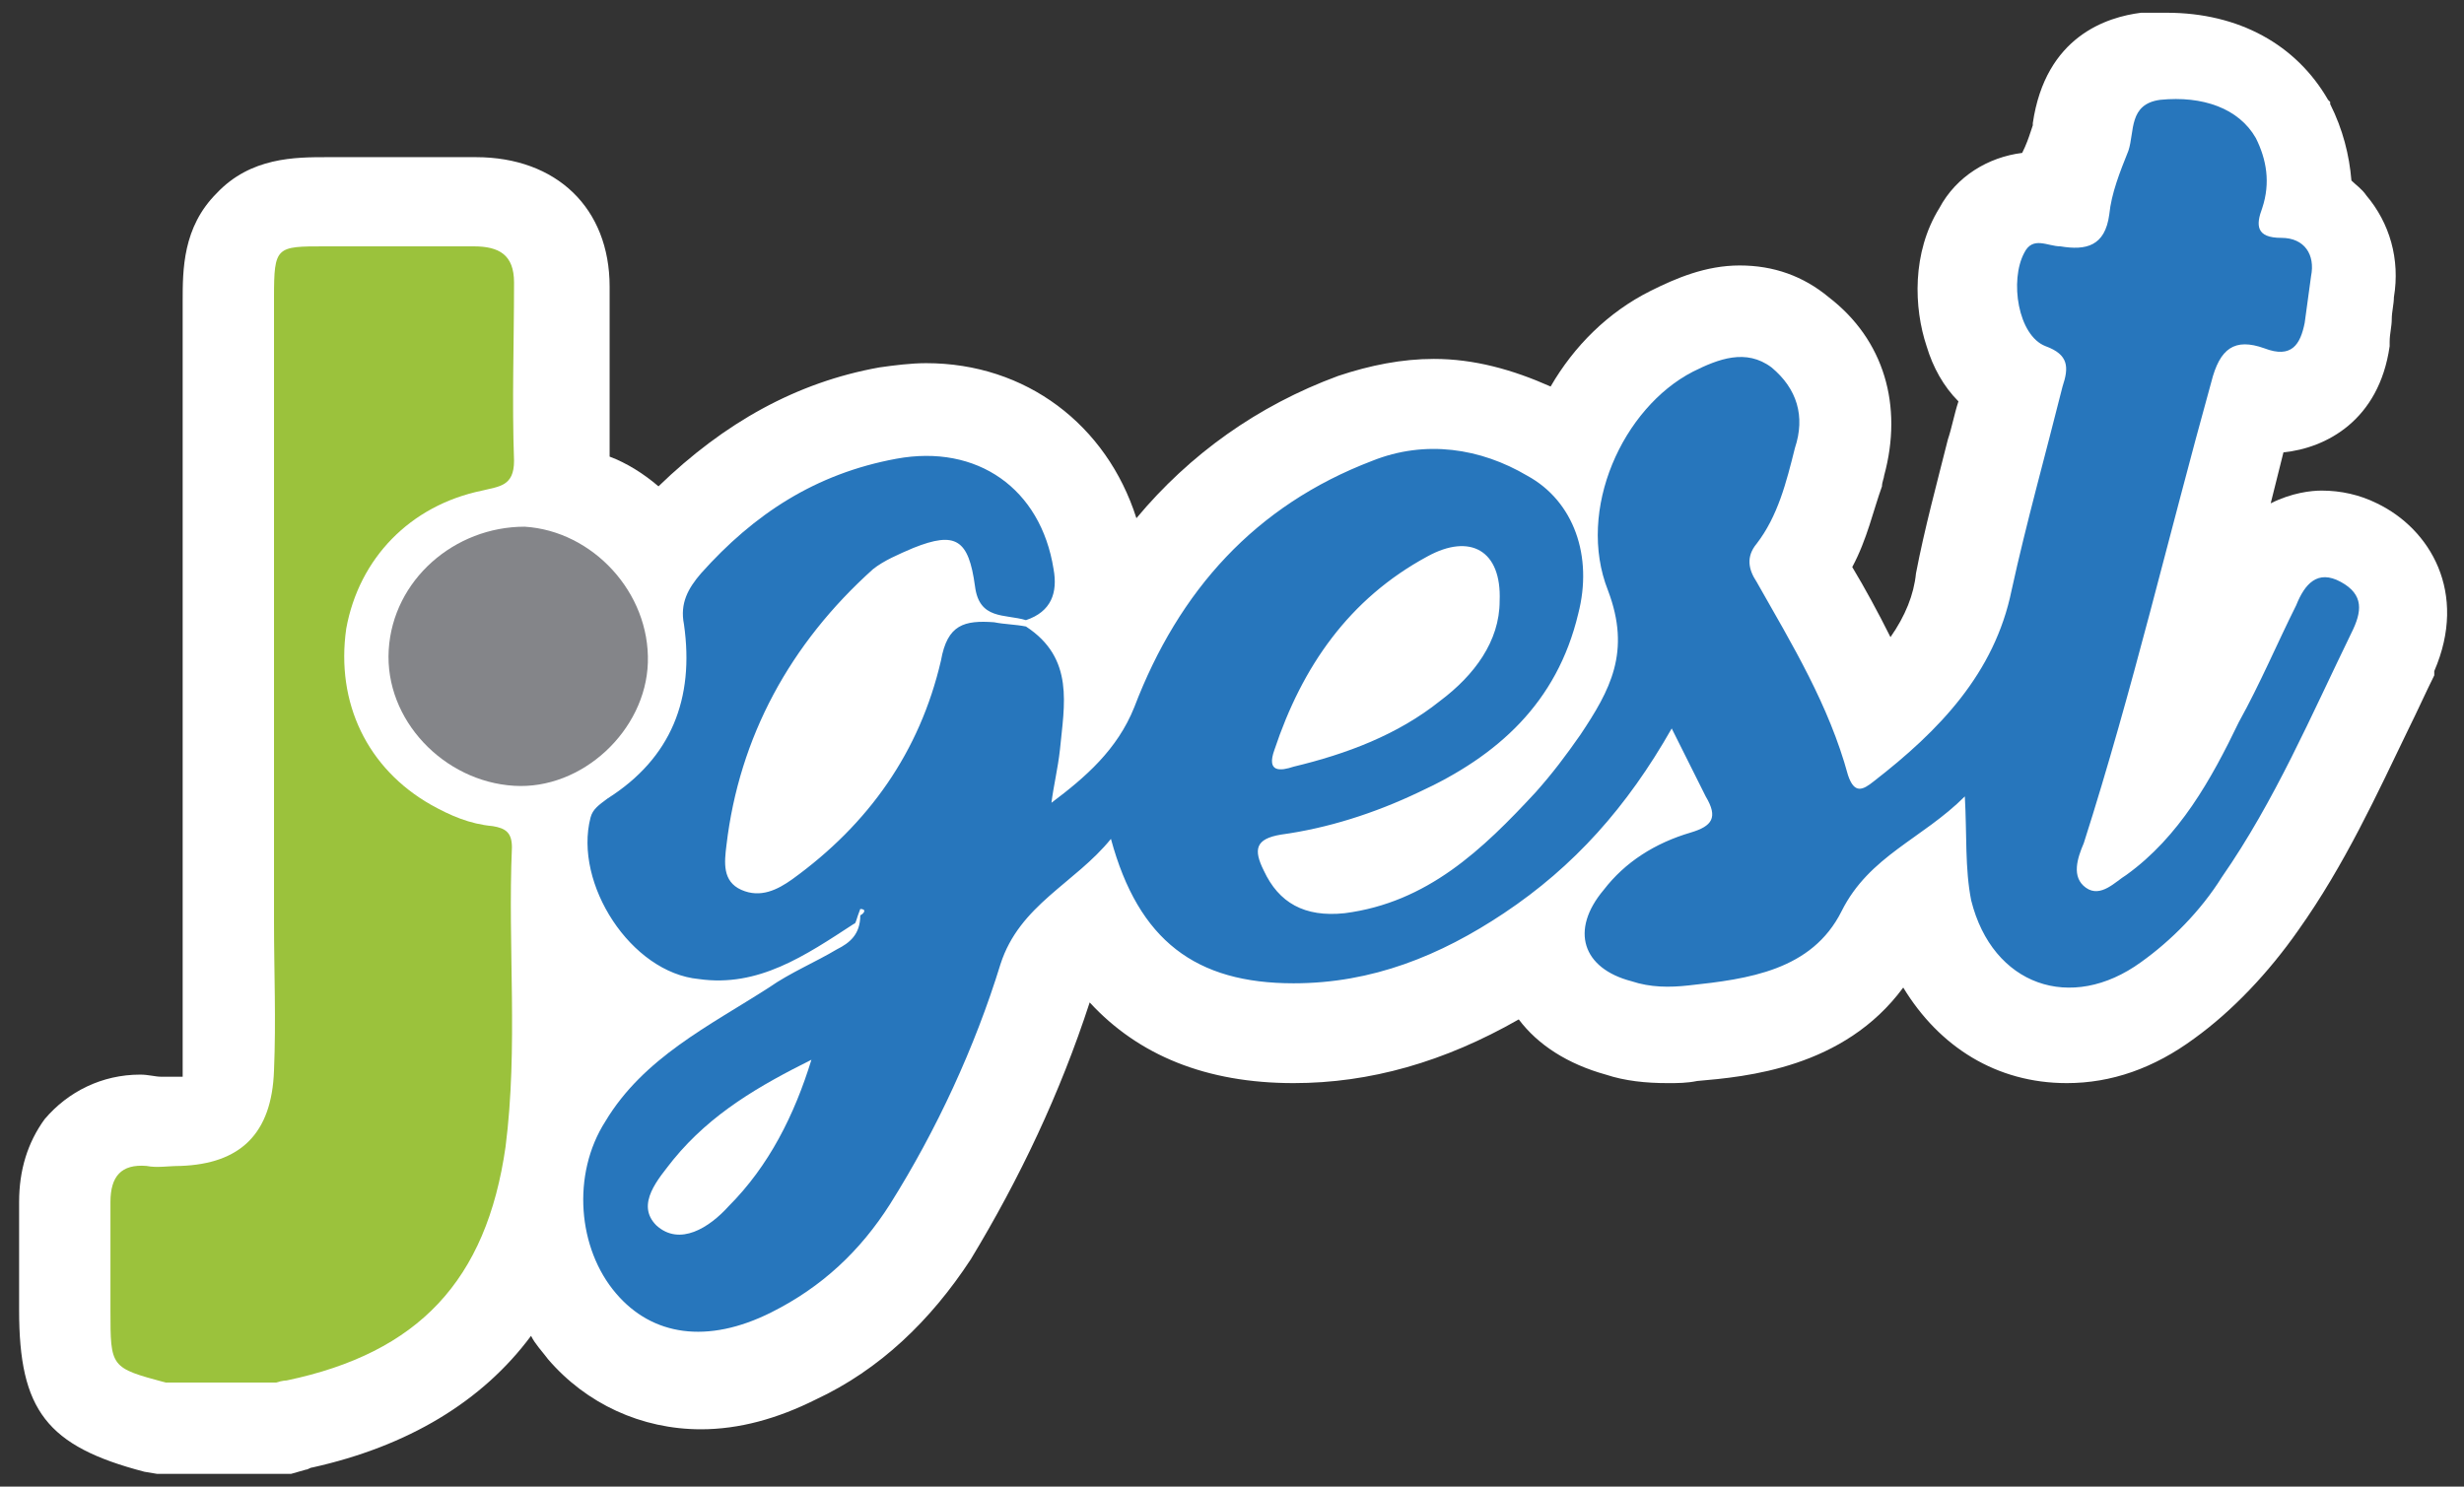
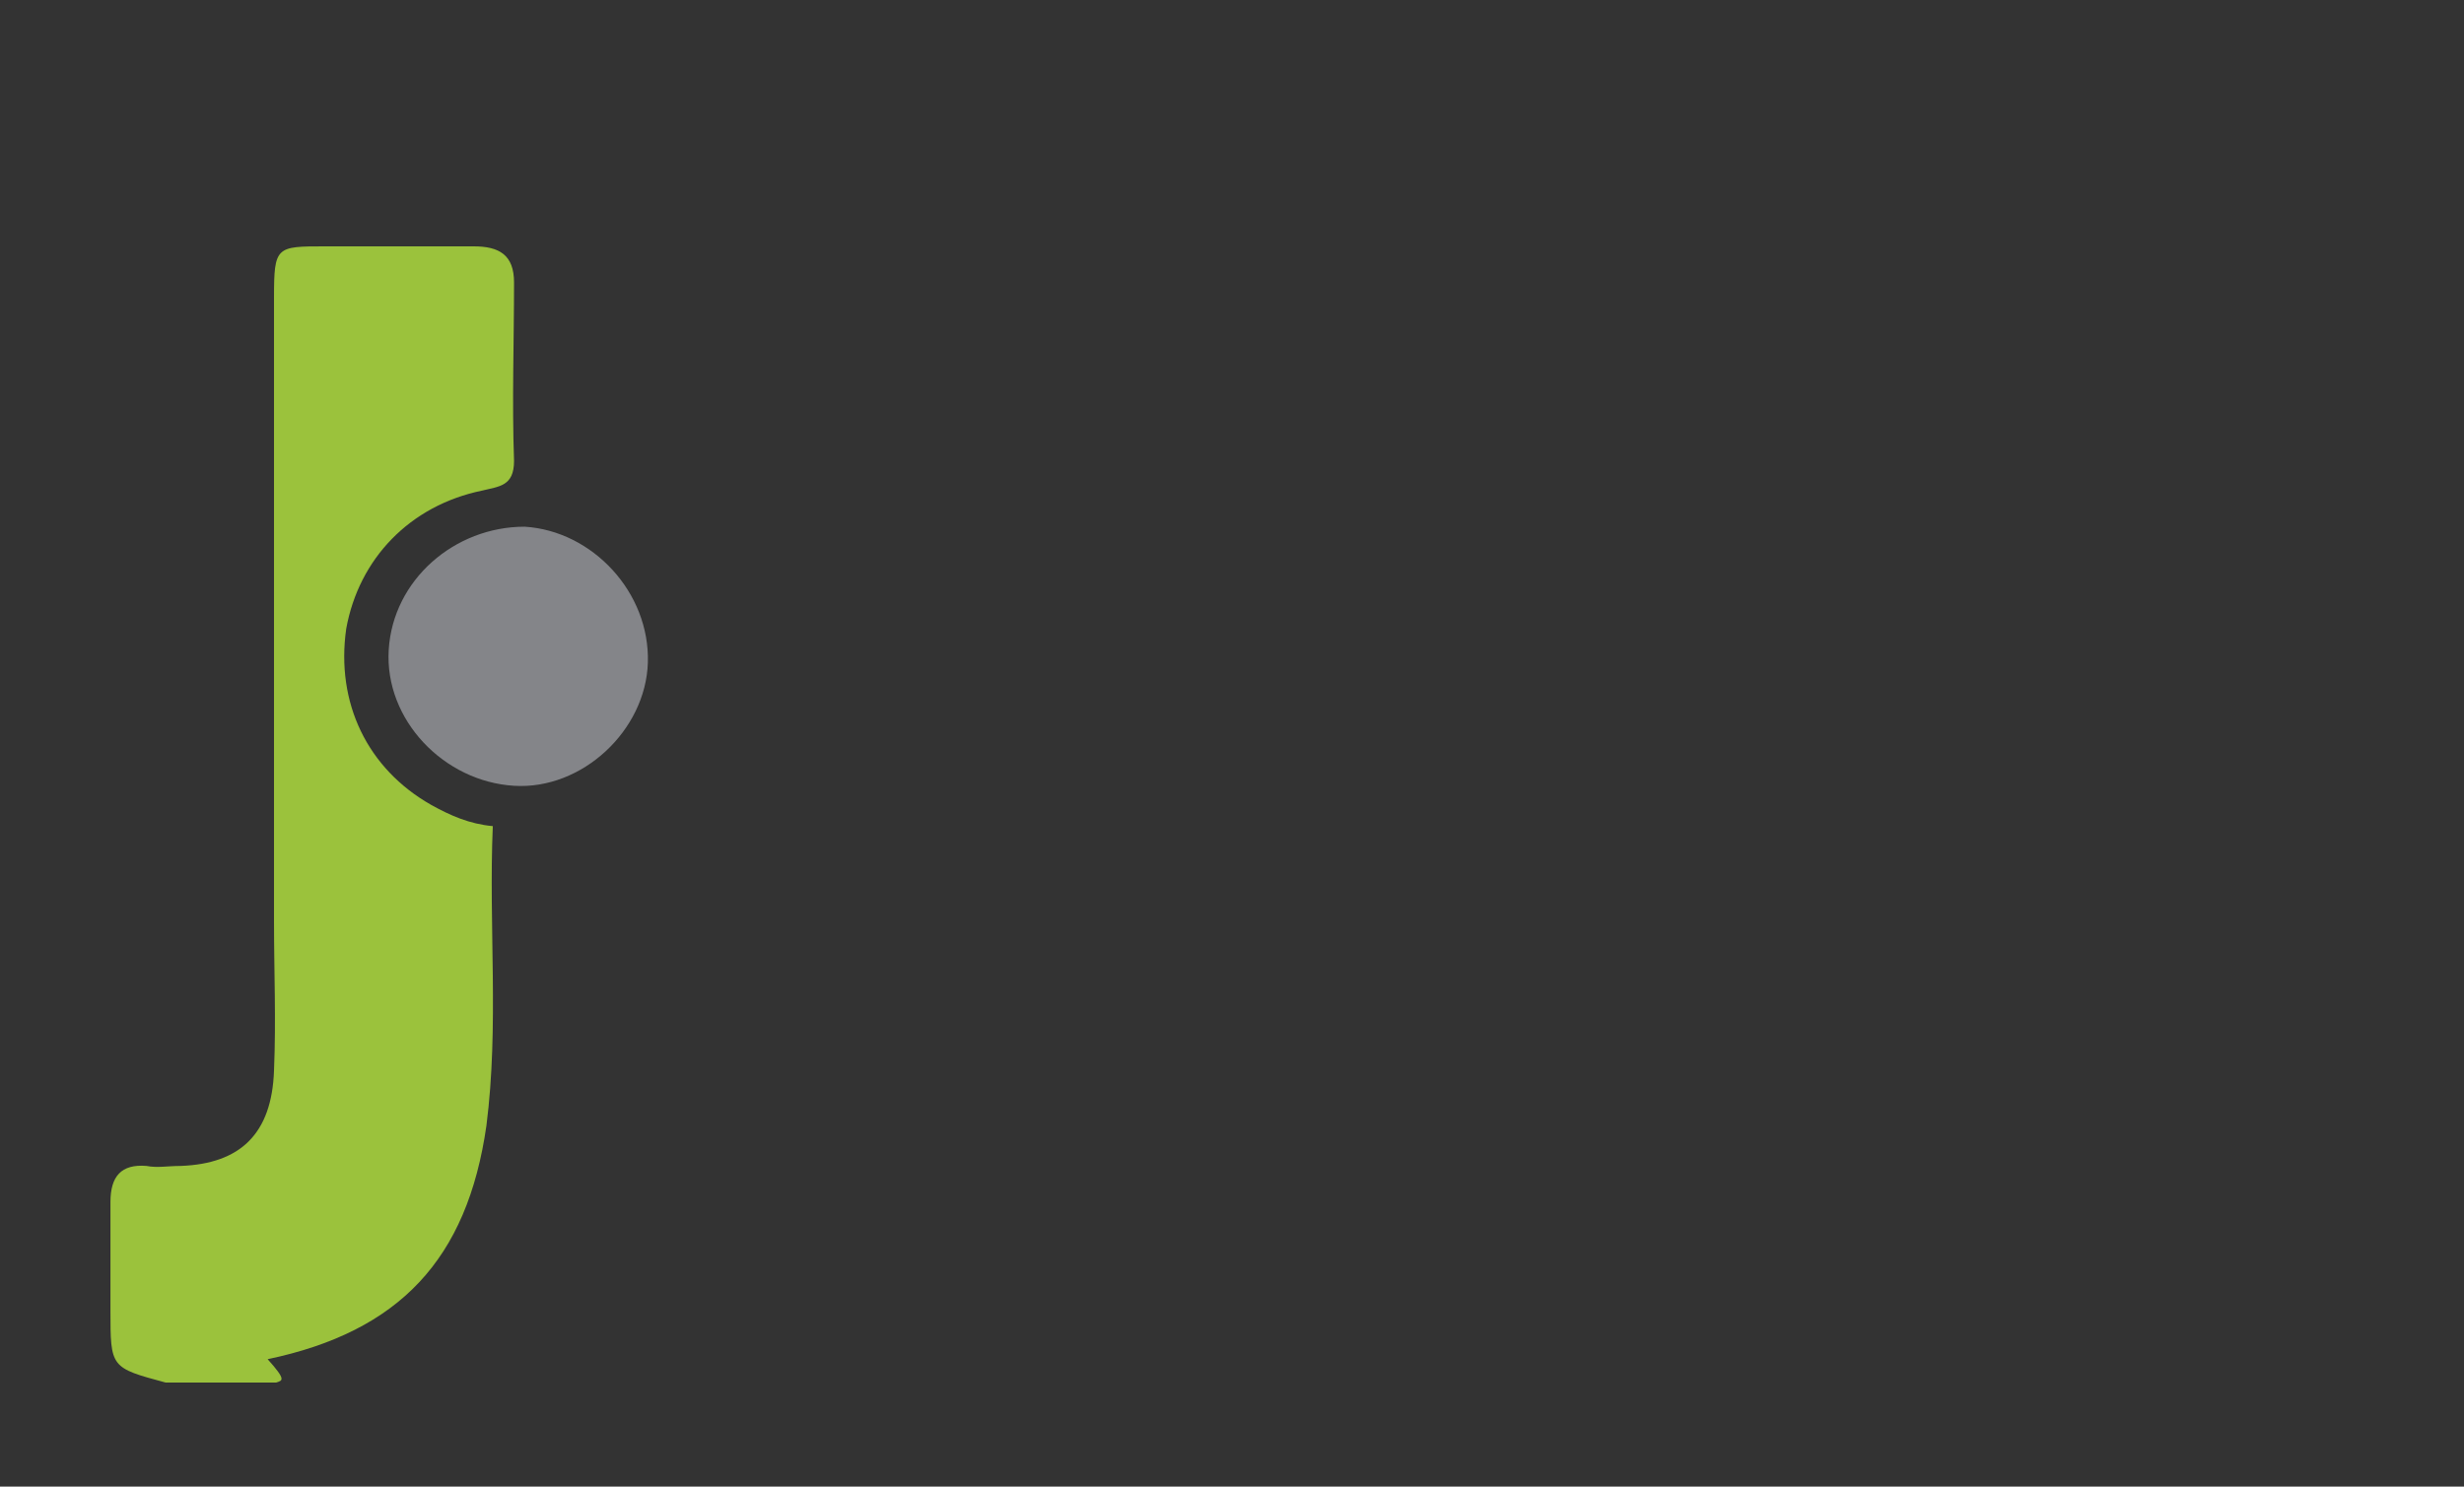
<svg xmlns="http://www.w3.org/2000/svg" version="1.1" x="0px" y="0px" viewBox="0 0 116 70" style="enable-background:new 0 0 116 70;" xml:space="preserve">
  <rect x="0" y="0" width="116" height="70" fill="#333333" stroke="none" />
  <style type="text/css"> .st0{fill:#FFFFFF;} .st1{fill:#2776BC;} .st2{fill:#9BC23C;} .st3{fill:#848589;} </style>
  <g id="Livello_2"> </g>
  <g id="Livello_1">
    <g>
-       <path class="st0" d="M111.9,23.7c-0.8-0.4-1.7-0.6-2.6-0.6c-0.5,0-1.4,0.1-2.4,0.6c0.2-0.8,0.4-1.6,0.6-2.4c2-0.2,4.5-1.5,5-5 l0-0.1l0-0.1c0-0.4,0.1-0.7,0.1-1.1c0-0.3,0.1-0.7,0.1-1c0.3-1.8-0.2-3.5-1.3-4.8c-0.2-0.3-0.5-0.5-0.7-0.7 c-0.1-1.2-0.4-2.4-1-3.6l0-0.1l-0.1-0.1c-1.5-2.6-4.2-4.1-7.6-4.1h0c-0.3,0-0.7,0-1,0l-0.1,0l-0.1,0c-1.6,0.2-4.5,1.1-5.1,5.2 c0,0,0,0.1,0,0.1l-0.1,0.3c-0.1,0.3-0.2,0.6-0.4,1c-1.6,0.2-3.1,1.1-3.9,2.6c-1.3,2.1-1.2,4.7-0.6,6.5c0.3,1,0.8,1.9,1.5,2.6 c-0.2,0.6-0.3,1.2-0.5,1.8c-0.5,2-1.1,4.2-1.5,6.3C90.1,28,89.7,29,89,30c-0.6-1.2-1.2-2.3-1.8-3.3c0.7-1.3,1-2.7,1.4-3.8 c0-0.2,0.1-0.4,0.1-0.5c0.9-3.3,0-6.4-2.6-8.4c-1.2-1-2.6-1.5-4.2-1.5c-1.6,0-3,0.6-4.2,1.2l0,0l0,0c-2,1-3.6,2.6-4.7,4.5 c-1.8-0.8-3.6-1.3-5.5-1.3c-1.5,0-3,0.3-4.5,0.8c-3.8,1.4-7,3.7-9.5,6.7c-1.4-4.4-5.2-7.3-9.9-7.3c-0.7,0-1.5,0.1-2.2,0.2 c-3.9,0.7-7.3,2.6-10.4,5.6c-0.7-0.6-1.5-1.1-2.3-1.4c0-1.7,0-3.4,0-5.2c0-0.9,0-1.9,0-2.8c0-3.7-2.5-6.1-6.3-6.1h-7 c-1.5,0-3.6,0-5.2,1.7c-1.6,1.6-1.6,3.6-1.6,5.1v29.4c0,0.8,0,1.6,0,2.4c0,1.5,0,3,0,4.4c0,0.1,0,0.2,0,0.3c0,0,0,0-0.1,0 c-0.2,0-0.4,0-0.7,0c-0.1,0-0.2,0-0.2,0c-0.3,0-0.6-0.1-1-0.1c-1.8,0-3.4,0.8-4.5,2.1c-0.8,1.1-1.2,2.4-1.2,3.9v5.1 c0,4.7,1.3,6.4,5.9,7.6l0.6,0.1h0.6H13h0.7l0.7-0.2c0.1,0,0.2-0.1,0.3-0.1c4.5-1,8-3.1,10.3-6.2c0.2,0.4,0.5,0.7,0.8,1.1 c1.8,2.1,4.4,3.3,7.2,3.3c1.8,0,3.6-0.5,5.4-1.4c3-1.4,5.4-3.7,7.3-6.6l0,0l0,0c2.3-3.8,4.2-7.8,5.6-12.1c2.3,2.5,5.5,3.8,9.6,3.8 c3.6,0,7.1-1,10.6-3c0.9,1.2,2.3,2.1,4.1,2.6c0.9,0.3,1.9,0.4,2.9,0.4c0.5,0,0.9,0,1.4-0.1c2.3-0.2,6.9-0.6,9.7-4.4 c1.7,2.8,4.4,4.5,7.7,4.5c2.1,0,4.1-0.7,6-2.1c1.8-1.3,3.5-3.1,4.9-5.1c2.2-3.1,3.7-6.4,5.2-9.5c0.4-0.8,0.8-1.7,1.2-2.5l0-0.1 l0-0.1C116.2,27.9,114.4,24.9,111.9,23.7z" />
      <g>
-         <path class="st1" d="M40.2,43.5c-2.3,1.5-4.5,3-7.3,2.6c-3.2-0.3-5.9-4.5-5.1-7.6c0.1-0.4,0.4-0.6,0.8-0.9c3-1.9,4.1-4.7,3.6-8.2 c-0.2-1,0.2-1.7,0.8-2.4c2.5-2.8,5.4-4.7,9.2-5.4c3.8-0.7,6.8,1.4,7.4,5.2c0.2,1.1-0.1,2-1.3,2.4c-1-0.3-2.2,0-2.4-1.6 C45.6,25.4,45,25,43,25.8c-0.7,0.3-1.4,0.6-1.9,1c-3.9,3.5-6.3,7.9-6.9,13c-0.1,0.8-0.2,1.7,0.7,2.1c0.9,0.4,1.7,0,2.4-0.5 c3.6-2.6,6-6,7-10.3c0.3-1.7,1.1-1.9,2.5-1.8c0.5,0.1,1,0.1,1.5,0.2c2.3,1.5,1.8,3.7,1.6,5.8c-0.1,0.9-0.3,1.7-0.4,2.5 c1.6-1.2,3.1-2.5,3.9-4.5c2.1-5.5,5.7-9.5,11.2-11.6c2.5-1,5.1-0.6,7.3,0.7c2.2,1.2,3.1,3.8,2.4,6.5c-1,4.2-3.8,6.7-7.5,8.4 c-2.1,1-4.3,1.7-6.5,2C59.1,39.5,59,40,59.5,41c0.7,1.5,1.9,2.2,3.8,2c3.9-0.5,6.5-3,9-5.7c0.8-0.9,1.4-1.7,2.1-2.7 c1.4-2.1,2.4-3.9,1.3-6.8c-1.5-3.8,0.7-8.6,4-10.3c1.2-0.6,2.5-1.1,3.7-0.2c1.2,1,1.6,2.3,1.1,3.8c-0.4,1.6-0.8,3.2-1.8,4.5 c-0.5,0.6-0.4,1.2,0,1.8c1.7,3,3.4,5.8,4.3,9.1c0.3,0.9,0.7,0.7,1.2,0.3c3.1-2.4,5.7-5.1,6.5-9c0.7-3.2,1.6-6.4,2.4-9.6 c0.3-0.9,0.3-1.5-0.8-1.9c-1.3-0.5-1.7-3.1-1-4.4c0.4-0.8,1.1-0.3,1.7-0.3c1.2,0.2,2.1,0,2.3-1.5c0.1-1,0.5-2,0.9-3 c0.3-0.9,0-2.2,1.5-2.4c2-0.2,3.7,0.4,4.5,1.8c0.5,1,0.7,2.1,0.3,3.3c-0.3,0.8-0.3,1.4,0.9,1.4c1.1,0,1.6,0.8,1.4,1.8 c-0.1,0.7-0.2,1.5-0.3,2.2c-0.2,1-0.6,1.7-1.9,1.2c-1.4-0.5-2.1,0-2.5,1.6c-2,7.2-3.7,14.5-6,21.7c-0.3,0.7-0.6,1.6,0.1,2.1 s1.4-0.3,1.9-0.6c2.5-1.8,4-4.5,5.3-7.2c1-1.8,1.8-3.7,2.7-5.5c0.4-1,1-1.7,2.1-1.1s1,1.4,0.5,2.4c-1.9,3.9-3.6,7.9-6.1,11.5 c-1,1.6-2.4,3-3.8,4c-3.3,2.4-7,1.1-8-2.9c-0.3-1.5-0.2-3.1-0.3-4.9c-2,2-4.5,2.8-5.8,5.4c-1.4,2.8-4.4,3.2-7.2,3.5 c-0.9,0.1-1.8,0.1-2.7-0.2c-2.3-0.6-2.9-2.4-1.3-4.3c1-1.3,2.4-2.2,4.1-2.7c1-0.3,1.3-0.7,0.7-1.7c-0.5-1-1-2-1.6-3.2 c-2.1,3.7-4.6,6.5-7.9,8.7c-3,2-6.2,3.3-9.9,3.3c-4.6,0-7.3-2-8.6-6.8c-1.7,2.1-4.3,3.1-5.2,5.9c-1.2,3.9-3,7.8-5.2,11.3 c-1.4,2.2-3.2,3.9-5.6,5.1c-3,1.5-5.6,1.1-7.3-0.9c-1.8-2.1-2.1-5.6-0.5-8.1c1.8-3,4.9-4.5,7.7-6.3c1-0.7,2.2-1.2,3.2-1.8 c0.6-0.3,1.1-0.7,1.1-1.6c0.2-0.1,0.3-0.3,0-0.3C40.3,43.3,40.3,43.5,40.2,43.5z M70.6,28.3c0.1-2.4-1.4-3.2-3.4-2.1 c-3.7,2-5.9,5.2-7.2,9.1c-0.4,1.1,0.3,1,0.9,0.8c2.5-0.6,4.9-1.5,6.9-3.1C69.4,31.8,70.6,30.2,70.6,28.3z M38.2,49.9 c-2.4,1.2-4.7,2.5-6.5,4.7c-0.7,0.9-1.8,2.1-0.8,3.1c1.1,1,2.5,0.1,3.4-0.9C36.2,54.9,37.4,52.5,38.2,49.9z" />
-         <path class="st2" d="M13,65.1c-1.7,0-3.4,0-5.2,0c-2.6-0.7-2.6-0.7-2.6-3.4c0-1.7,0-3.4,0-5.1c0-1.2,0.5-1.8,1.7-1.7 c0.5,0.1,1,0,1.6,0c2.8-0.1,4.3-1.5,4.4-4.5c0.1-2.4,0-4.6,0-7c0-9.8,0-19.6,0-29.4c0-2.4,0.1-2.4,2.4-2.4c2.4,0,4.6,0,7,0 c1.2,0,1.9,0.4,1.9,1.7c0,2.8-0.1,5.6,0,8.4c0,1.2-0.7,1.2-1.5,1.4c-3.4,0.7-5.8,3.2-6.4,6.5c-0.5,3.5,1,6.6,4,8.3 c0.9,0.5,1.8,0.9,2.9,1c0.6,0.1,0.9,0.3,0.9,1c-0.2,4.7,0.3,9.4-0.3,14.1c-0.9,6.3-4.1,9.7-10.3,11C13.5,65,13.3,65,13,65.1z" />
+         <path class="st2" d="M13,65.1c-1.7,0-3.4,0-5.2,0c-2.6-0.7-2.6-0.7-2.6-3.4c0-1.7,0-3.4,0-5.1c0-1.2,0.5-1.8,1.7-1.7 c0.5,0.1,1,0,1.6,0c2.8-0.1,4.3-1.5,4.4-4.5c0.1-2.4,0-4.6,0-7c0-9.8,0-19.6,0-29.4c0-2.4,0.1-2.4,2.4-2.4c2.4,0,4.6,0,7,0 c1.2,0,1.9,0.4,1.9,1.7c0,2.8-0.1,5.6,0,8.4c0,1.2-0.7,1.2-1.5,1.4c-3.4,0.7-5.8,3.2-6.4,6.5c-0.5,3.5,1,6.6,4,8.3 c0.9,0.5,1.8,0.9,2.9,1c-0.2,4.7,0.3,9.4-0.3,14.1c-0.9,6.3-4.1,9.7-10.3,11C13.5,65,13.3,65,13,65.1z" />
        <path class="st3" d="M30.5,31.2c-0.1,3.2-3.1,6-6.3,5.8c-3.3-0.2-6.1-3.1-5.9-6.4c0.2-3.3,3.1-5.8,6.4-5.8 C27.9,25,30.6,27.9,30.5,31.2z" />
      </g>
    </g>
  </g>
</svg>